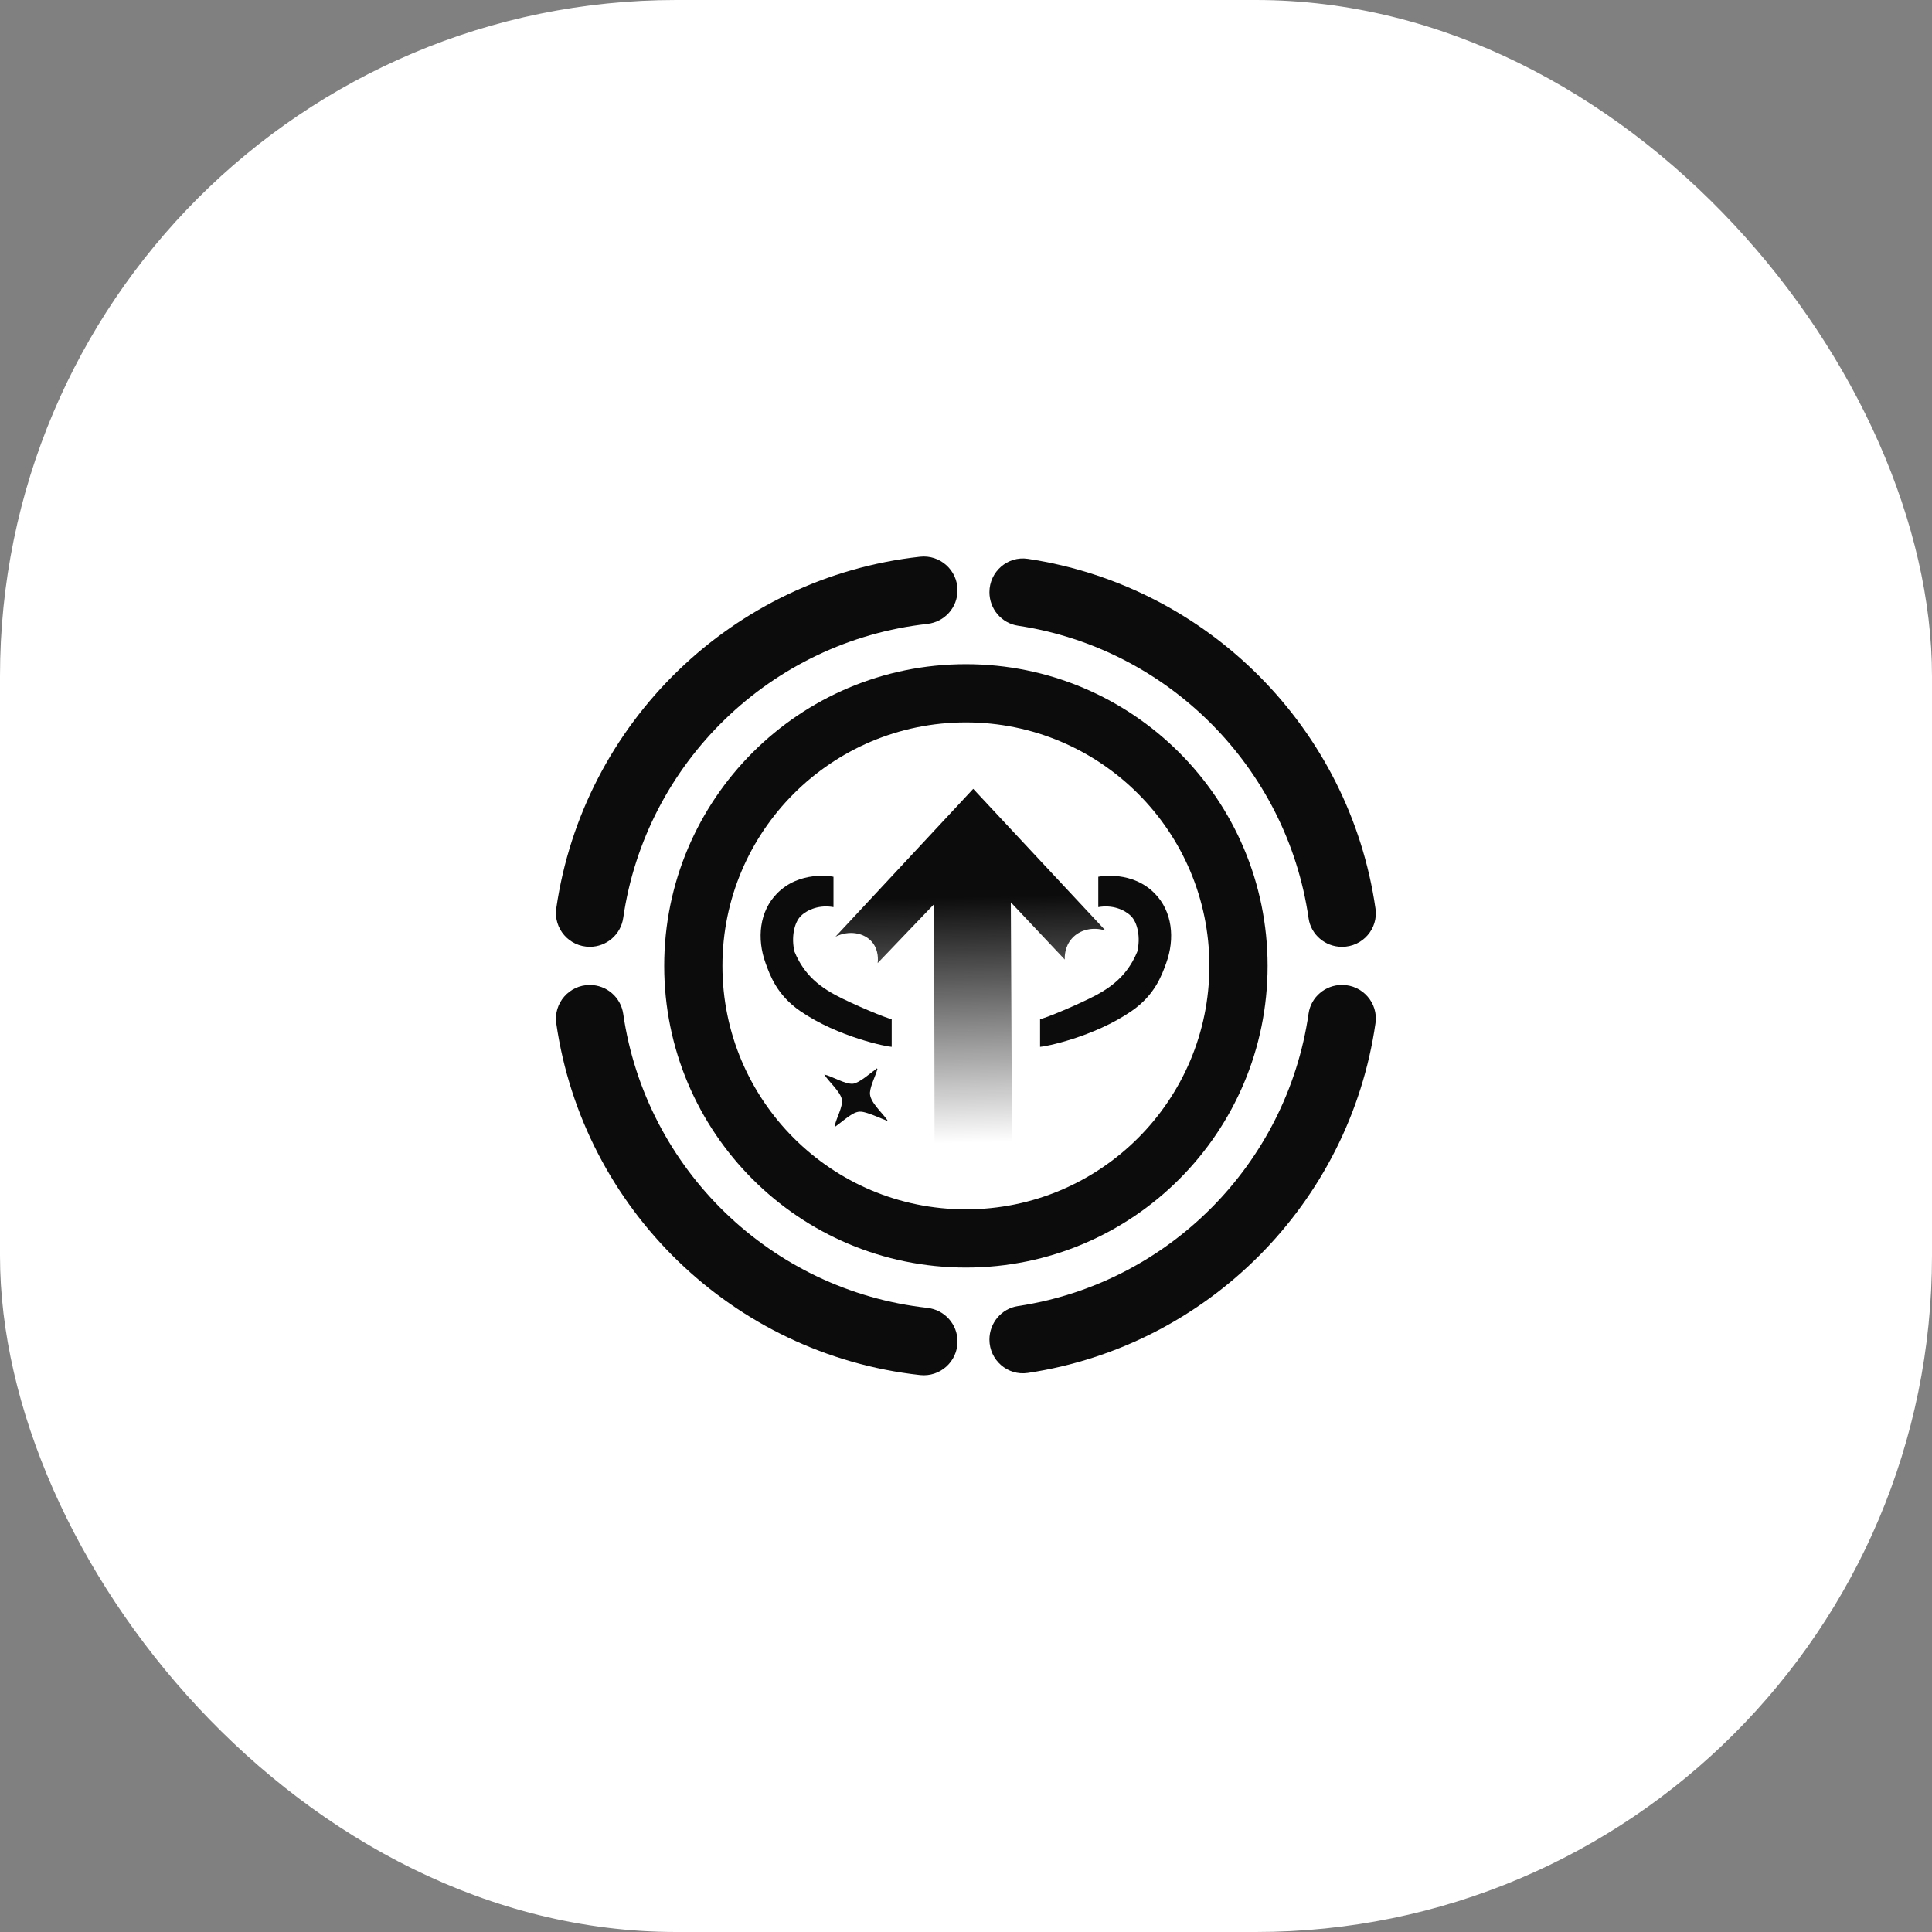
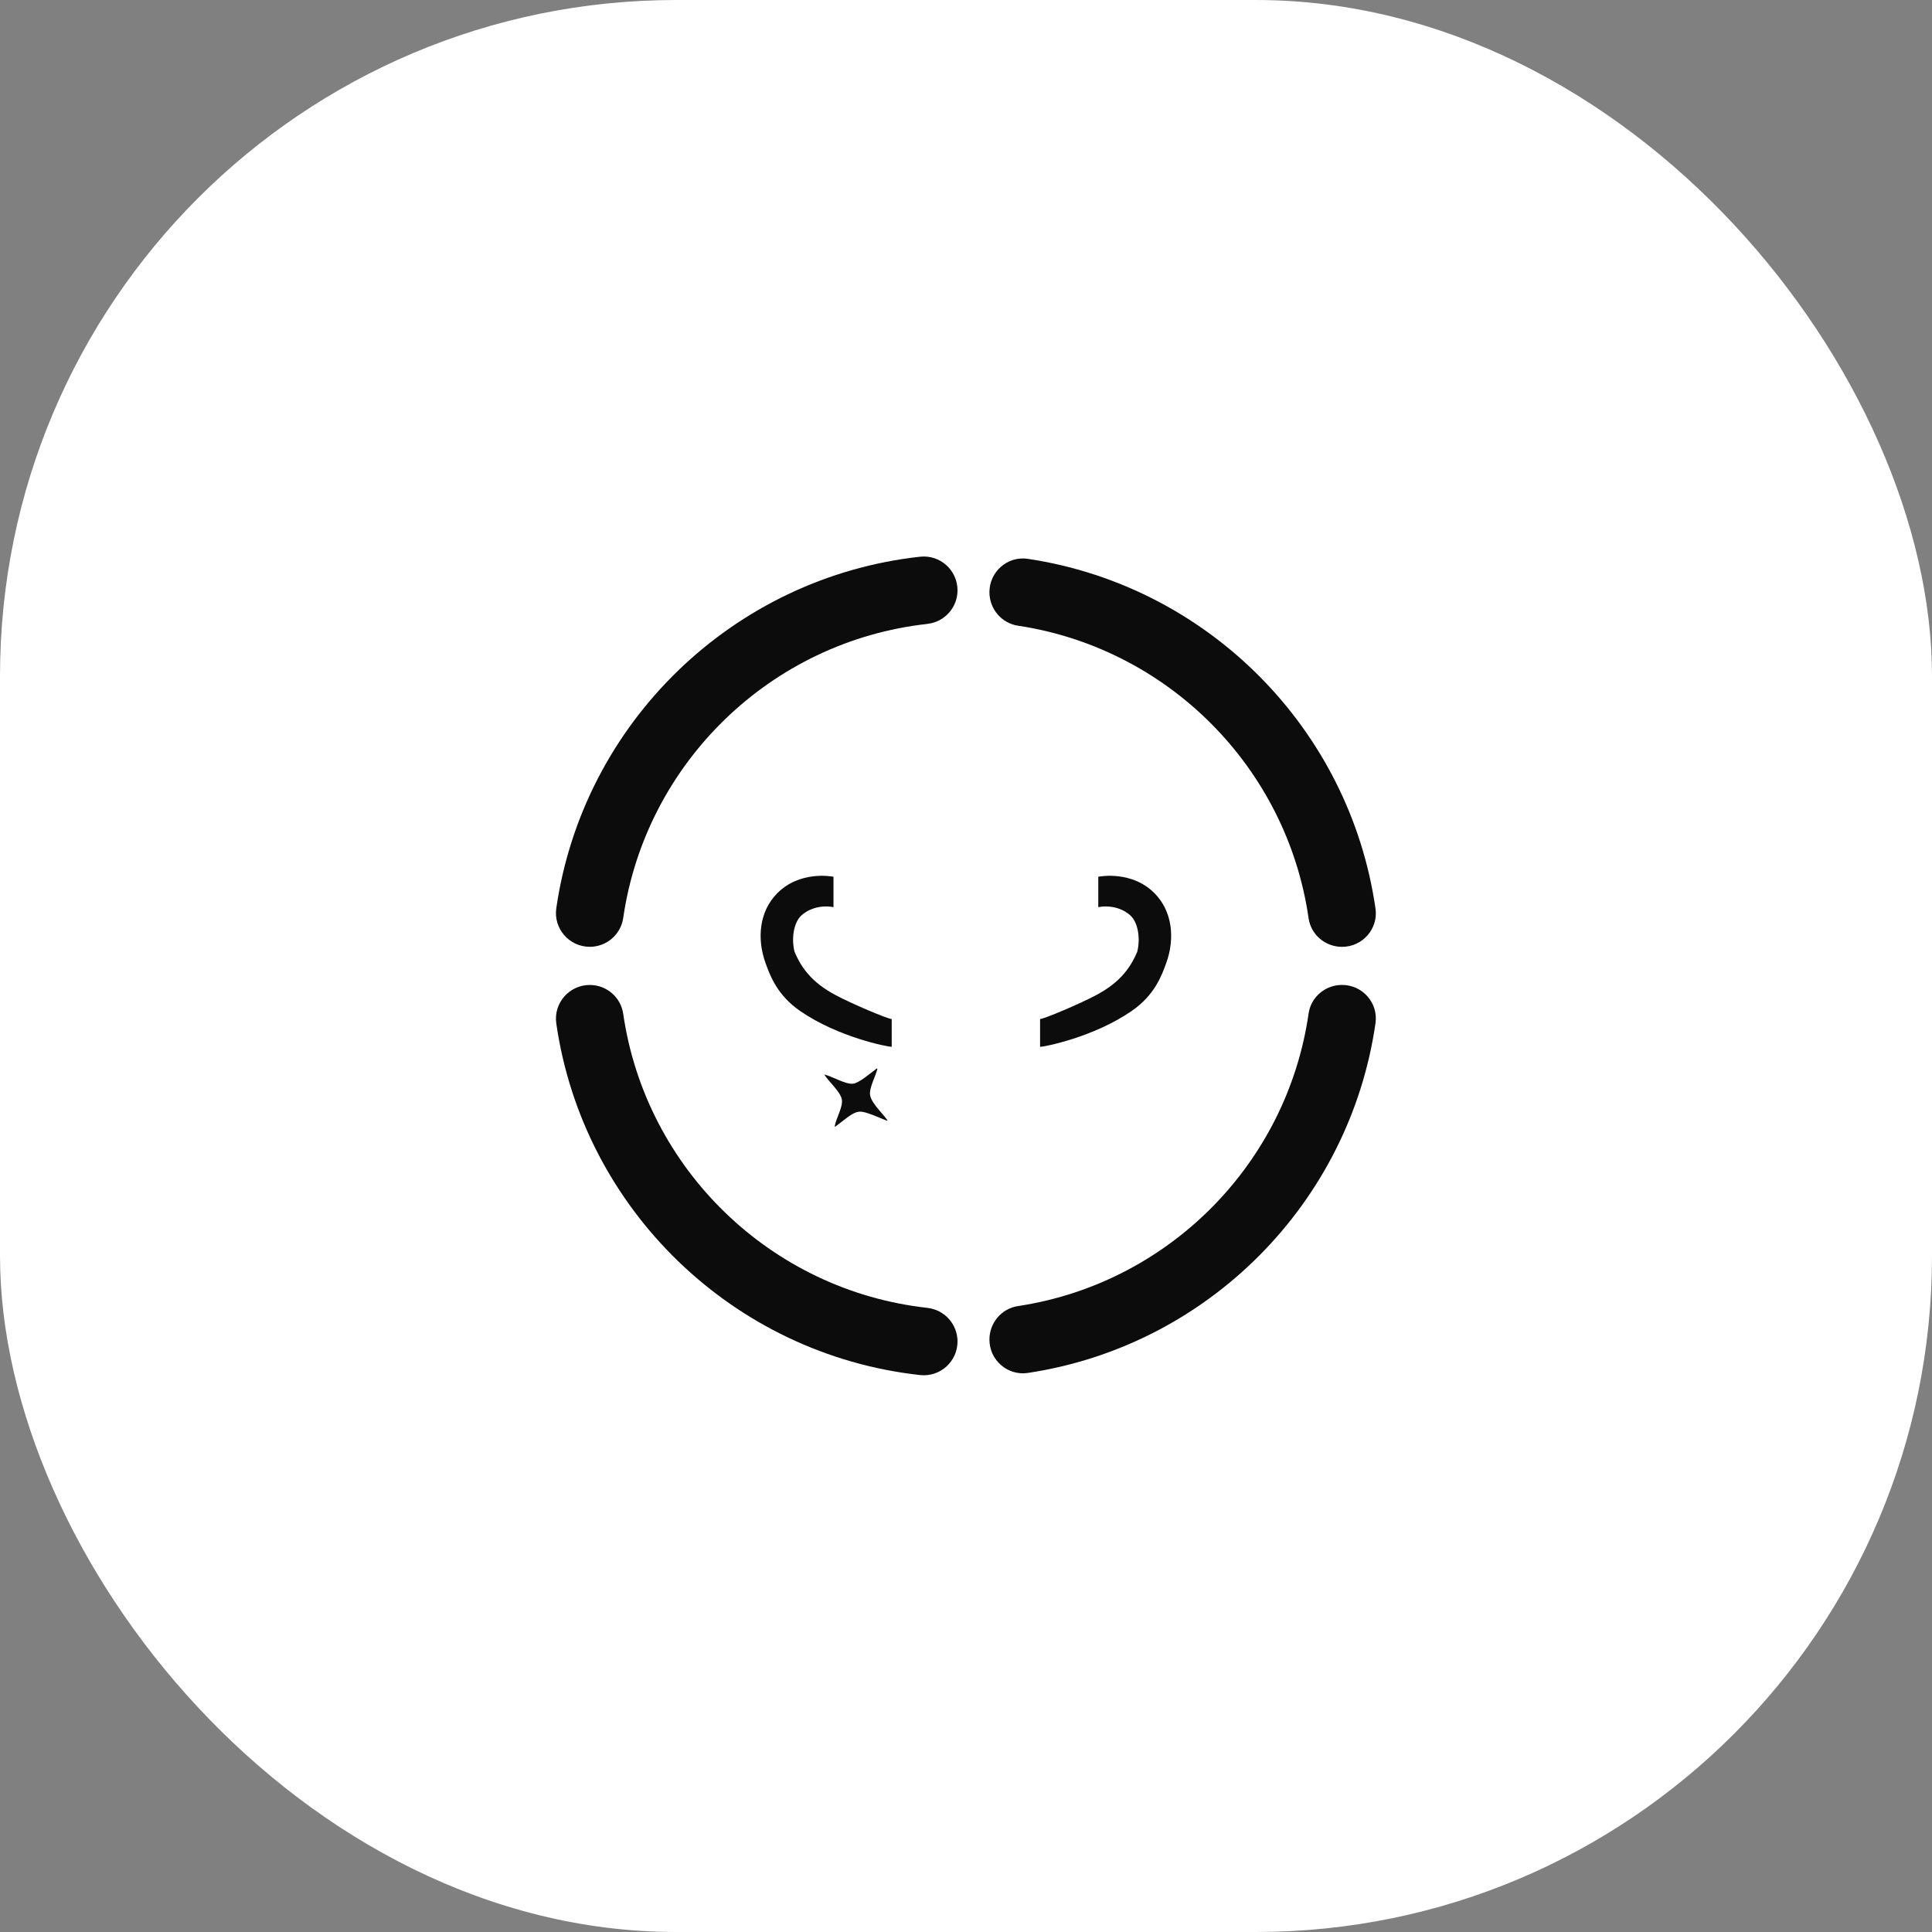
<svg xmlns="http://www.w3.org/2000/svg" version="1.1" width="1000" height="1000">
  <rect width="100%" height="100%" fill="#808080" stroke="none" />
  <g clip-path="url(#SvgjsClipPath1035)">
    <rect width="1000" height="1000" fill="#ffffff" />
    <g transform="matrix(1.424,0,0,1.424,158.902,150)">
      <svg version="1.1" width="478.99" height="491.49">
        <svg id="Camada_1" data-name="Camada 1" viewBox="0 0 478.99 491.49">
          <defs>
            <style>
      .cls-1 {
        fill: url(#Gradiente_sem_nome_5);
      }

      .cls-2 {
        fill: #0c0c0c;
      }
    </style>
            <linearGradient id="Gradiente_sem_nome_5" data-name="Gradiente sem nome 5" x1="240.7" y1="210.79" x2="242.77" y2="309.98" gradientUnits="userSpaceOnUse">
              <stop offset=".1" stop-color="#0c0c0c" />
              <stop offset="1" stop-color="#000" stop-opacity="0" />
            </linearGradient>
            <clipPath id="SvgjsClipPath1035">
              <rect width="1000" height="1000" x="0" y="0" rx="350" ry="350" />
            </clipPath>
          </defs>
          <g>
            <path class="cls-2" d="M364.06,263.07c-7.89,54.74-51.01,98.09-105.64,106.33-5.99.9-10.37,6.12-10.37,12.18h0c0,7.45,6.6,13.23,13.96,12.12,65.35-9.81,116.95-61.65,126.37-127.13,1.06-7.34-4.71-13.9-12.13-13.9h-.07c-6.05,0-11.26,4.4-12.12,10.39Z" />
            <path class="cls-2" d="M225.52,370.05c-56.93-6.29-102.41-50.54-110.58-106.88-.87-6.03-6.06-10.49-12.14-10.49h-.02c-7.46,0-13.23,6.6-12.17,13.99,9.74,67.38,64.15,120.31,132.23,127.8,7.27.8,13.61-4.9,13.61-12.21h0c0-6.26-4.71-11.51-10.94-12.2Z" />
            <path class="cls-2" d="M364.06,228.42c-7.89-54.74-51.01-98.09-105.64-106.33-5.99-.9-10.37-6.12-10.37-12.18h0c0-7.45,6.6-13.23,13.96-12.12,65.35,9.81,116.95,61.65,126.37,127.13,1.06,7.34-4.71,13.9-12.13,13.9h-.07c-6.05,0-11.26-4.4-12.12-10.39Z" />
            <path class="cls-2" d="M225.52,121.44c-56.93,6.29-102.41,50.54-110.58,106.88-.87,6.03-6.06,10.49-12.14,10.49h-.02c-7.46,0-13.23-6.6-12.17-13.99,9.74-67.38,64.15-120.31,132.23-127.8,7.27-.8,13.61,4.9,13.61,12.21h0c0,6.26-4.71,11.51-10.94,12.2Z" />
          </g>
-           <path class="cls-2" d="M239.5,136.08c-60.56,0-109.66,49.1-109.66,109.66s49.1,109.66,109.66,109.66,109.66-49.1,109.66-109.66-49.1-109.66-109.66-109.66ZM239.5,334.24c-48.88,0-88.5-39.62-88.5-88.5s39.62-88.5,88.5-88.5,88.5,39.62,88.5,88.5-39.62,88.5-88.5,88.5Z" />
          <path class="cls-2" d="M207.34,283.18c-.69,2.67-2.48,5.85-2.71,8.58-.27,3.26,4.29,7.16,6.14,9.82.11.15.28.28.16.48-2.35-.87-4.67-1.99-7.05-2.75s-3.57-.91-5.72.36-4.18,3.11-6.23,4.57c-.18-.15-.07-.33-.05-.5.45-2.59,3.05-6.9,2.52-9.51-.58-2.85-4.81-6.44-6.38-9,2.9.64,7.54,3.58,10.4,3.35,2.23-.18,6.59-4.02,8.51-5.41.18-.13.08-.28.4.01Z" />
-           <path class="cls-1" d="M192.11,235.12l50.05-53.73,48.09,51.53c-4.56-1.49-9.38-.35-12.24,2.88-2.65,2.99-2.62,6.66-2.58,7.64-6.53-6.93-13.07-13.86-19.6-20.79l.55,113.95h-28.22l-.21-113.31-20.52,21.44c.11-.88.48-4.66-2.02-7.64-2.88-3.42-8.39-4.38-13.31-1.96Z" />
          <g>
            <path class="cls-2" d="M266.46,275.17c1.52,0,19.42-3.49,33.23-12.99,8.5-5.84,11-13.02,12.59-17.37,3.3-9.02,2.25-18.9-4.14-25.39-8.15-8.3-19.63-6.25-20.52-6.07v11.04c5.03-.92,9.43.84,11.84,3.19,2.51,2.45,3.56,7.97,2.33,13-.83,2.03-2.24,4.91-4.68,7.82-2.89,3.45-6.37,5.87-10.22,7.95-5.87,3.16-19.27,8.8-20.43,8.71v10.12Z" />
            <path class="cls-2" d="M212.53,275.17c-1.52,0-19.42-3.49-33.23-12.99-8.5-5.84-11-13.02-12.59-17.37-3.3-9.02-2.25-18.9,4.14-25.39,8.15-8.3,19.63-6.25,20.52-6.07v11.04c-5.03-.92-9.43.84-11.84,3.19-2.51,2.45-3.56,7.97-2.33,13,.83,2.03,2.24,4.91,4.68,7.82,2.89,3.45,6.37,5.87,10.22,7.95,5.87,3.16,19.27,8.8,20.43,8.71v10.12Z" />
          </g>
        </svg>
      </svg>
    </g>
  </g>
</svg>